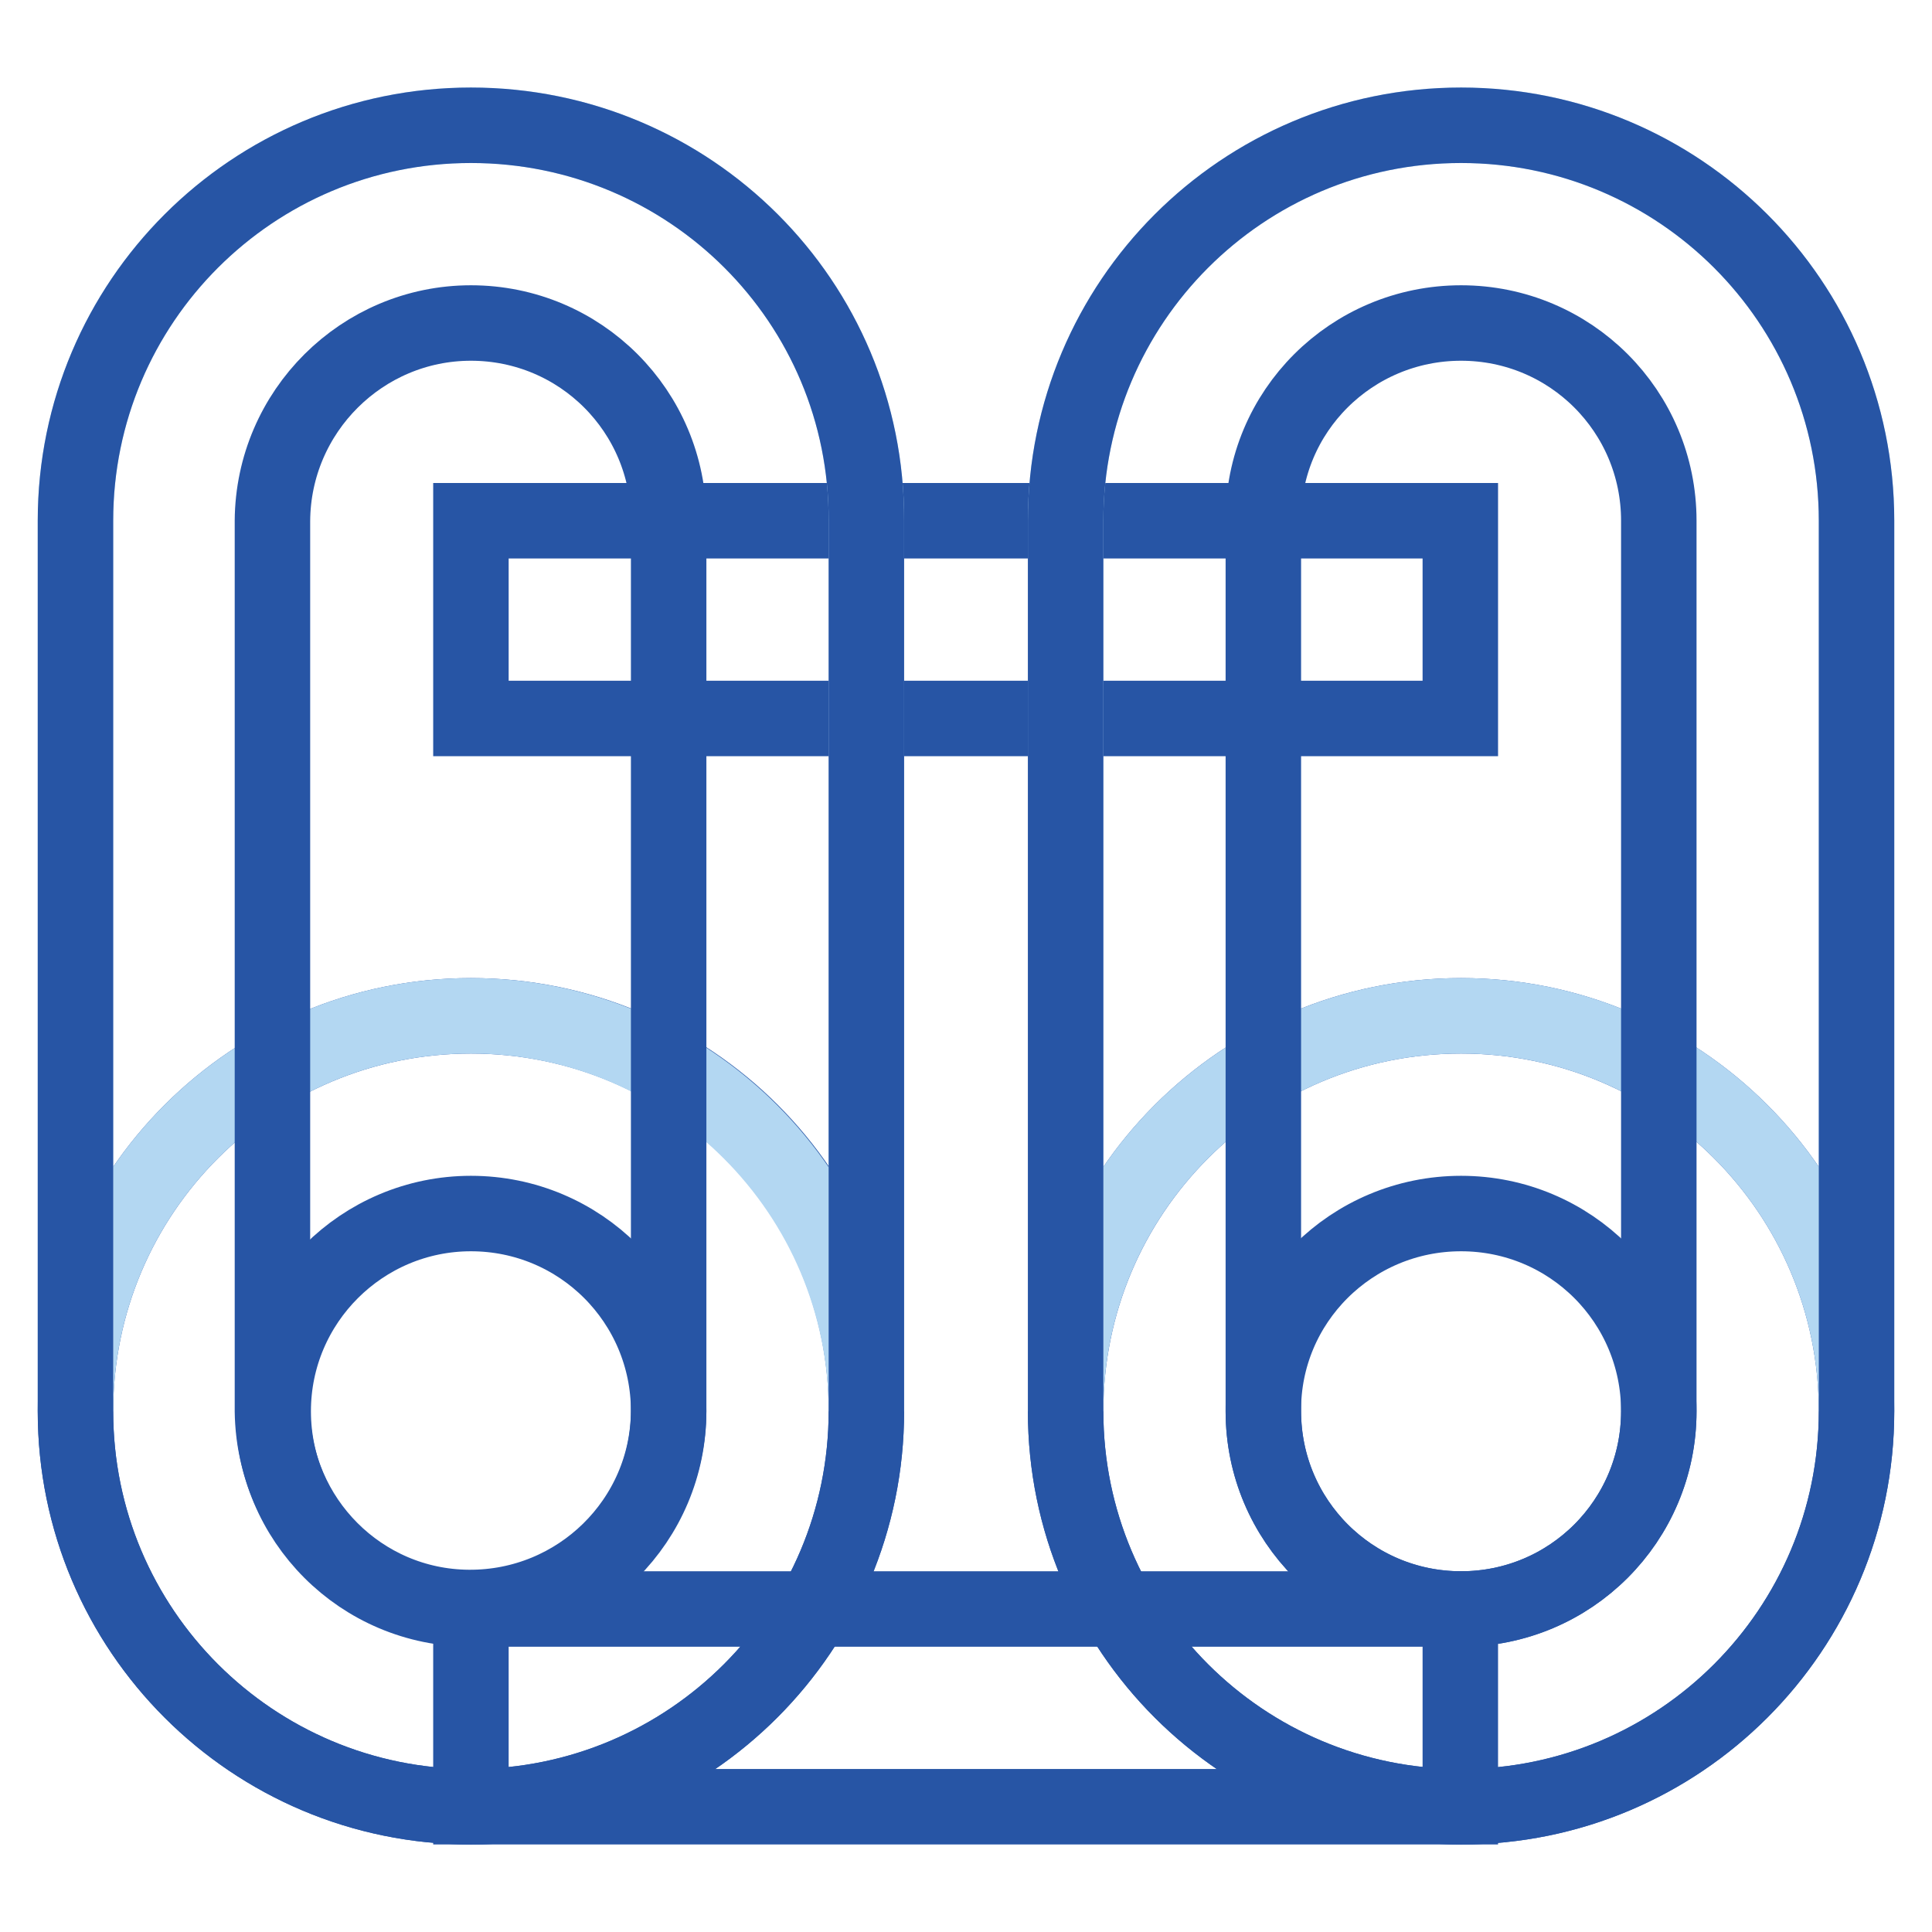
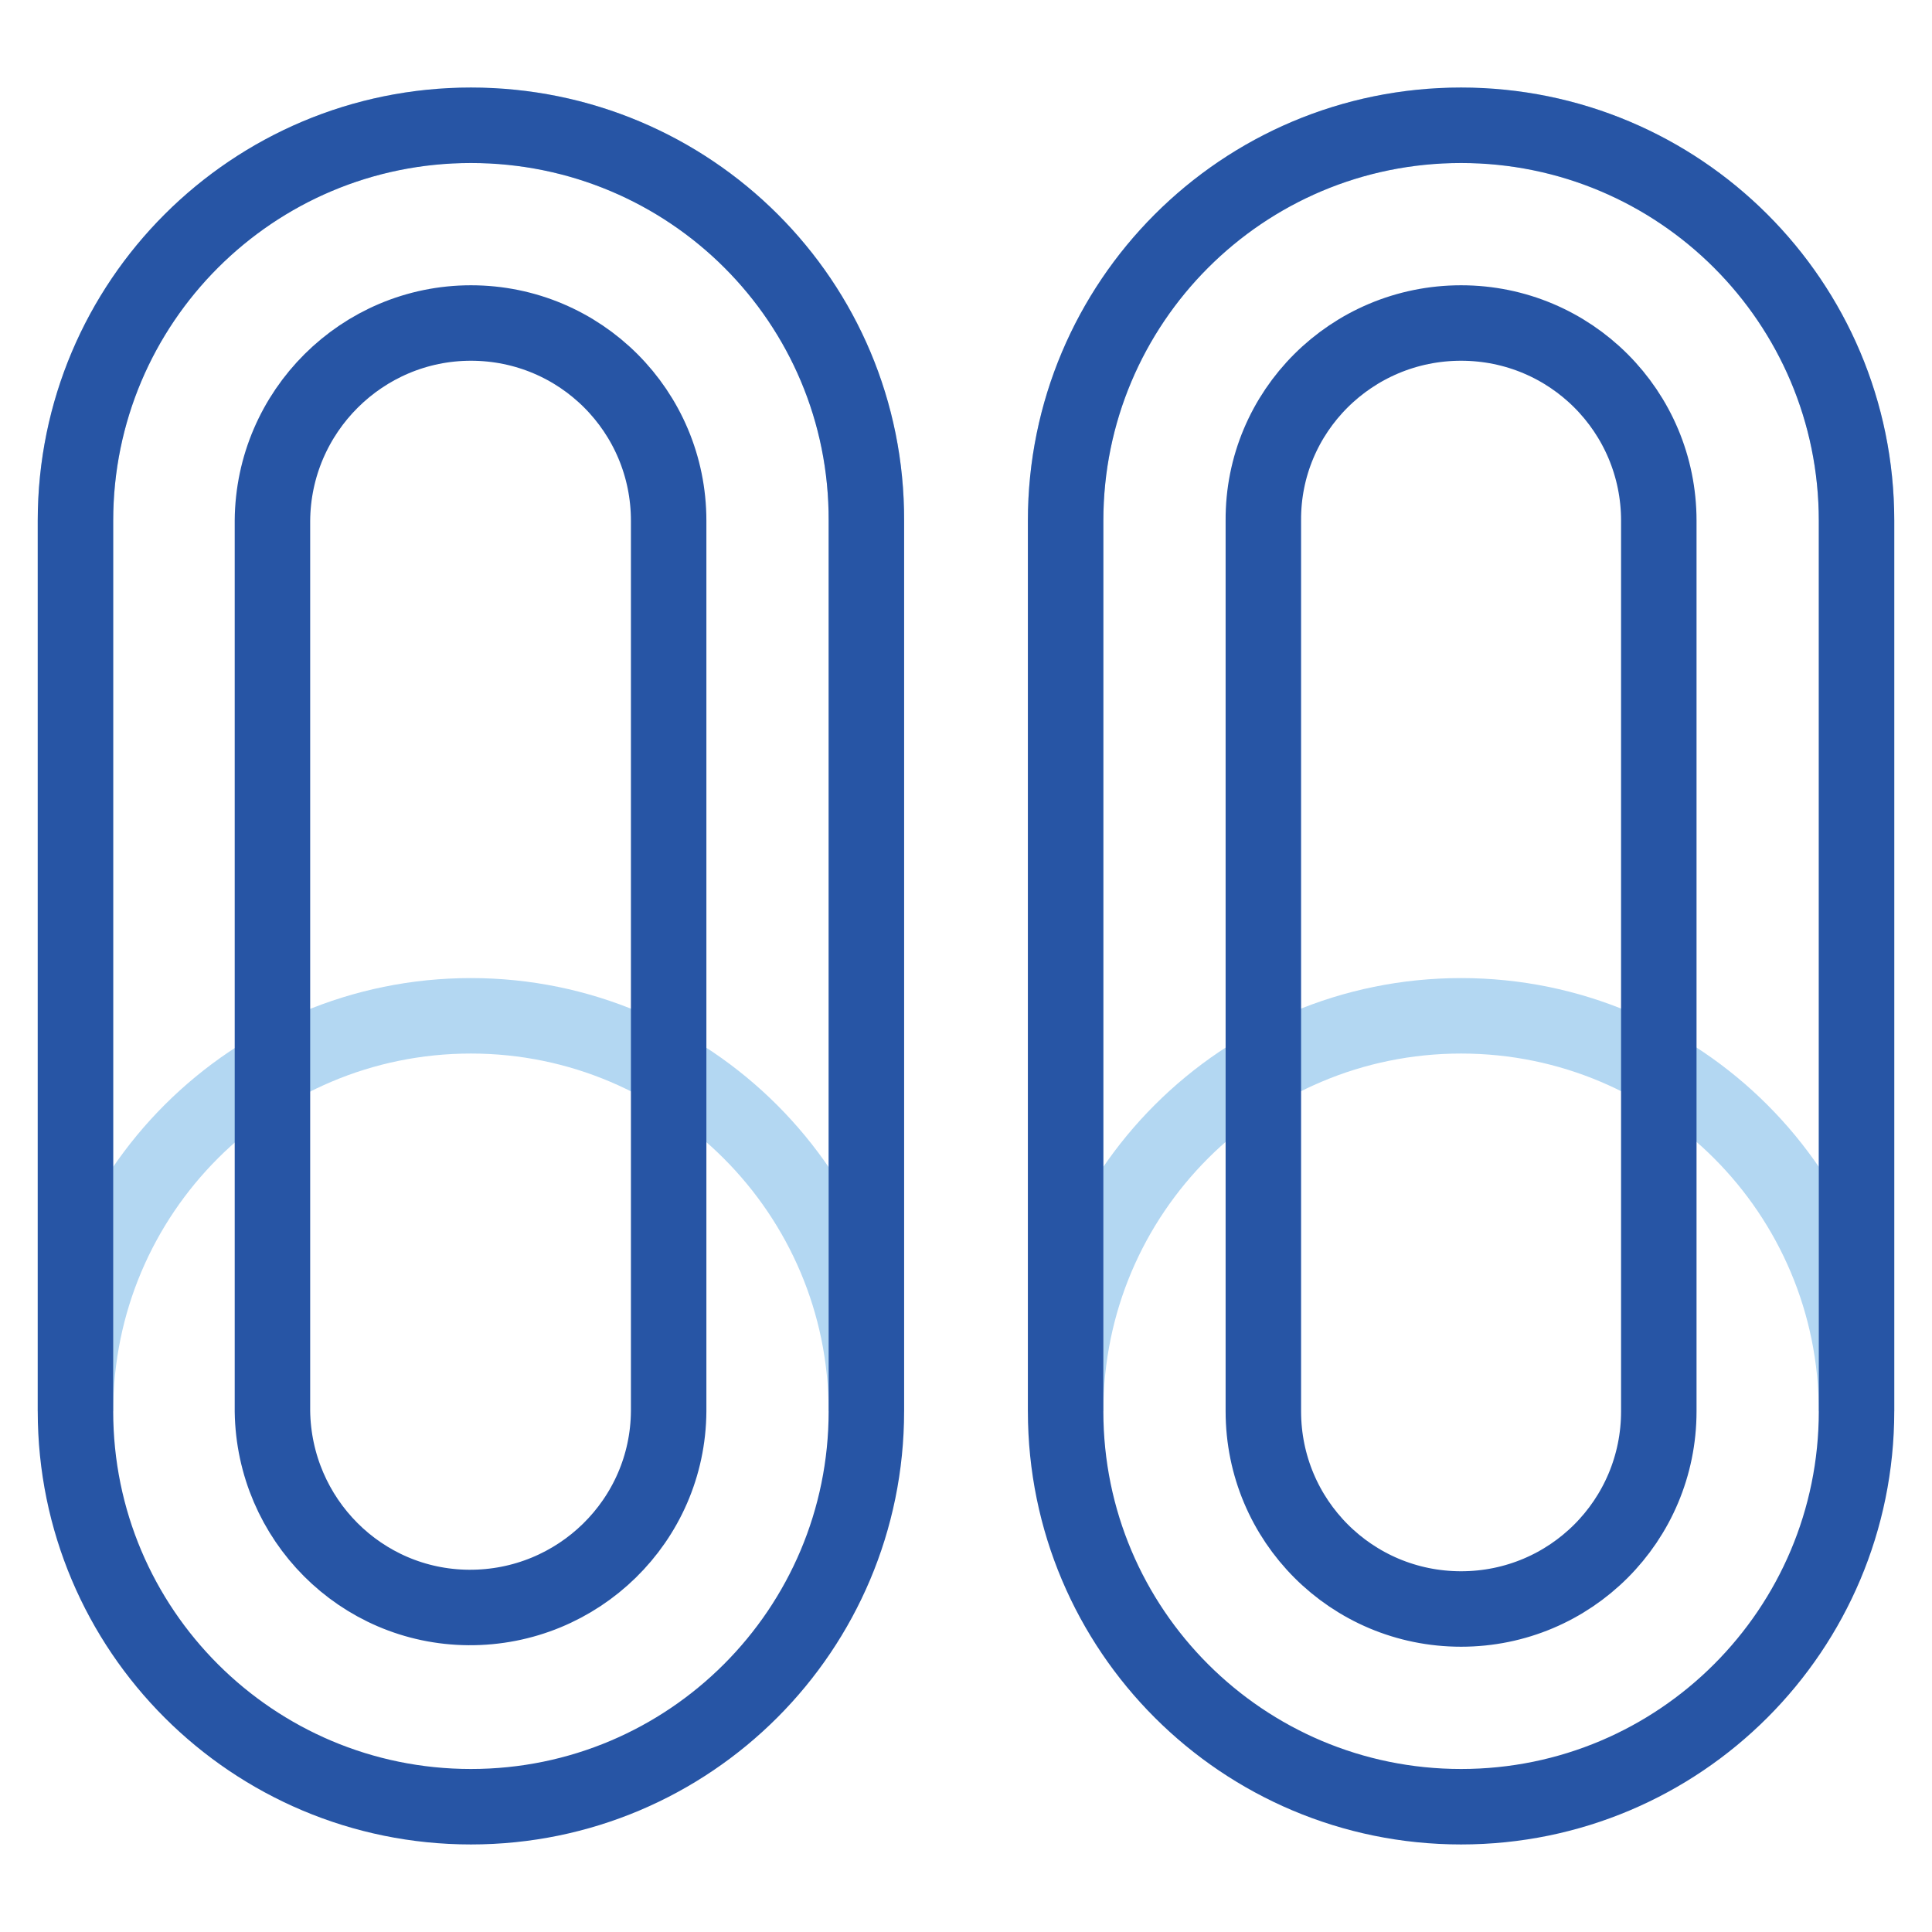
<svg xmlns="http://www.w3.org/2000/svg" version="1.1" x="0px" y="0px" viewBox="0 0 256 256" enable-background="new 0 0 256 256" xml:space="preserve">
  <g>
-     <path stroke-width="10" fill-opacity="0" stroke="#2755a5" d="M62.4,69h131.1v26.2H62.4V69z M62.4,213.2h131.1v26.2H62.4V213.2z" />
-     <path stroke-width="10" fill-opacity="0" stroke="#2755a5" d="M62.4,160.8c14.5,0,26.2,11.7,26.2,26.2c0,14.5-11.7,26.2-26.2,26.2c-14.5,0-26.2-11.7-26.2-26.2 C36.2,172.5,48,160.8,62.4,160.8 M62.4,134.6C33.5,134.6,10,158,10,187c0,29,23.5,52.4,52.4,52.4c29,0,52.4-23.5,52.4-52.4 C114.9,158,91.4,134.6,62.4,134.6z M193.6,160.8c14.5,0,26.2,11.7,26.2,26.2c0,14.5-11.7,26.2-26.2,26.2s-26.2-11.7-26.2-26.2 C167.3,172.5,179.1,160.8,193.6,160.8 M193.6,134.6c-29,0-52.4,23.5-52.4,52.4c0,29,23.5,52.4,52.4,52.4c29,0,52.4-23.5,52.4-52.4 C246,158,222.5,134.6,193.6,134.6L193.6,134.6z" />
    <path stroke-width="10" fill-opacity="0" stroke="#b3d7f2" d="M62.4,16.6C33.5,16.6,10,40,10,69v118c0-29,23.5-52.4,52.4-52.4s52.4,23.5,52.4,52.4V69 C114.9,40,91.4,16.6,62.4,16.6z M193.6,16.6c-29,0-52.4,23.5-52.4,52.4v118c0-29,23.5-52.4,52.4-52.4c29,0,52.4,23.5,52.4,52.4V69 C246,40,222.5,16.6,193.6,16.6z" />
    <path stroke-width="10" fill-opacity="0" stroke="#2755a5" d="M62.4,42.8c14.5,0,26.2,11.7,26.2,26.2v118c-0.1,14.5-12,26.1-26.5,26c-14.3-0.1-25.8-11.7-26-26V69 C36.2,54.5,48,42.8,62.4,42.8 M62.4,16.6C33.5,16.6,10,40,10,69v118c0,29,23.5,52.4,52.4,52.4c29,0,52.4-23.5,52.4-52.4V69 C114.9,40,91.4,16.6,62.4,16.6z M193.6,42.8c14.5,0,26.2,11.7,26.2,26.2v118c0,14.5-11.7,26.2-26.2,26.2 c-14.5,0-26.2-11.7-26.2-26.2V69C167.3,54.5,179.1,42.8,193.6,42.8 M193.6,16.6c-29,0-52.4,23.5-52.4,52.4v118 c0,29,23.5,52.4,52.4,52.4c29,0,52.4-23.5,52.4-52.4V69C246,40,222.5,16.6,193.6,16.6L193.6,16.6z" />
  </g>
</svg>